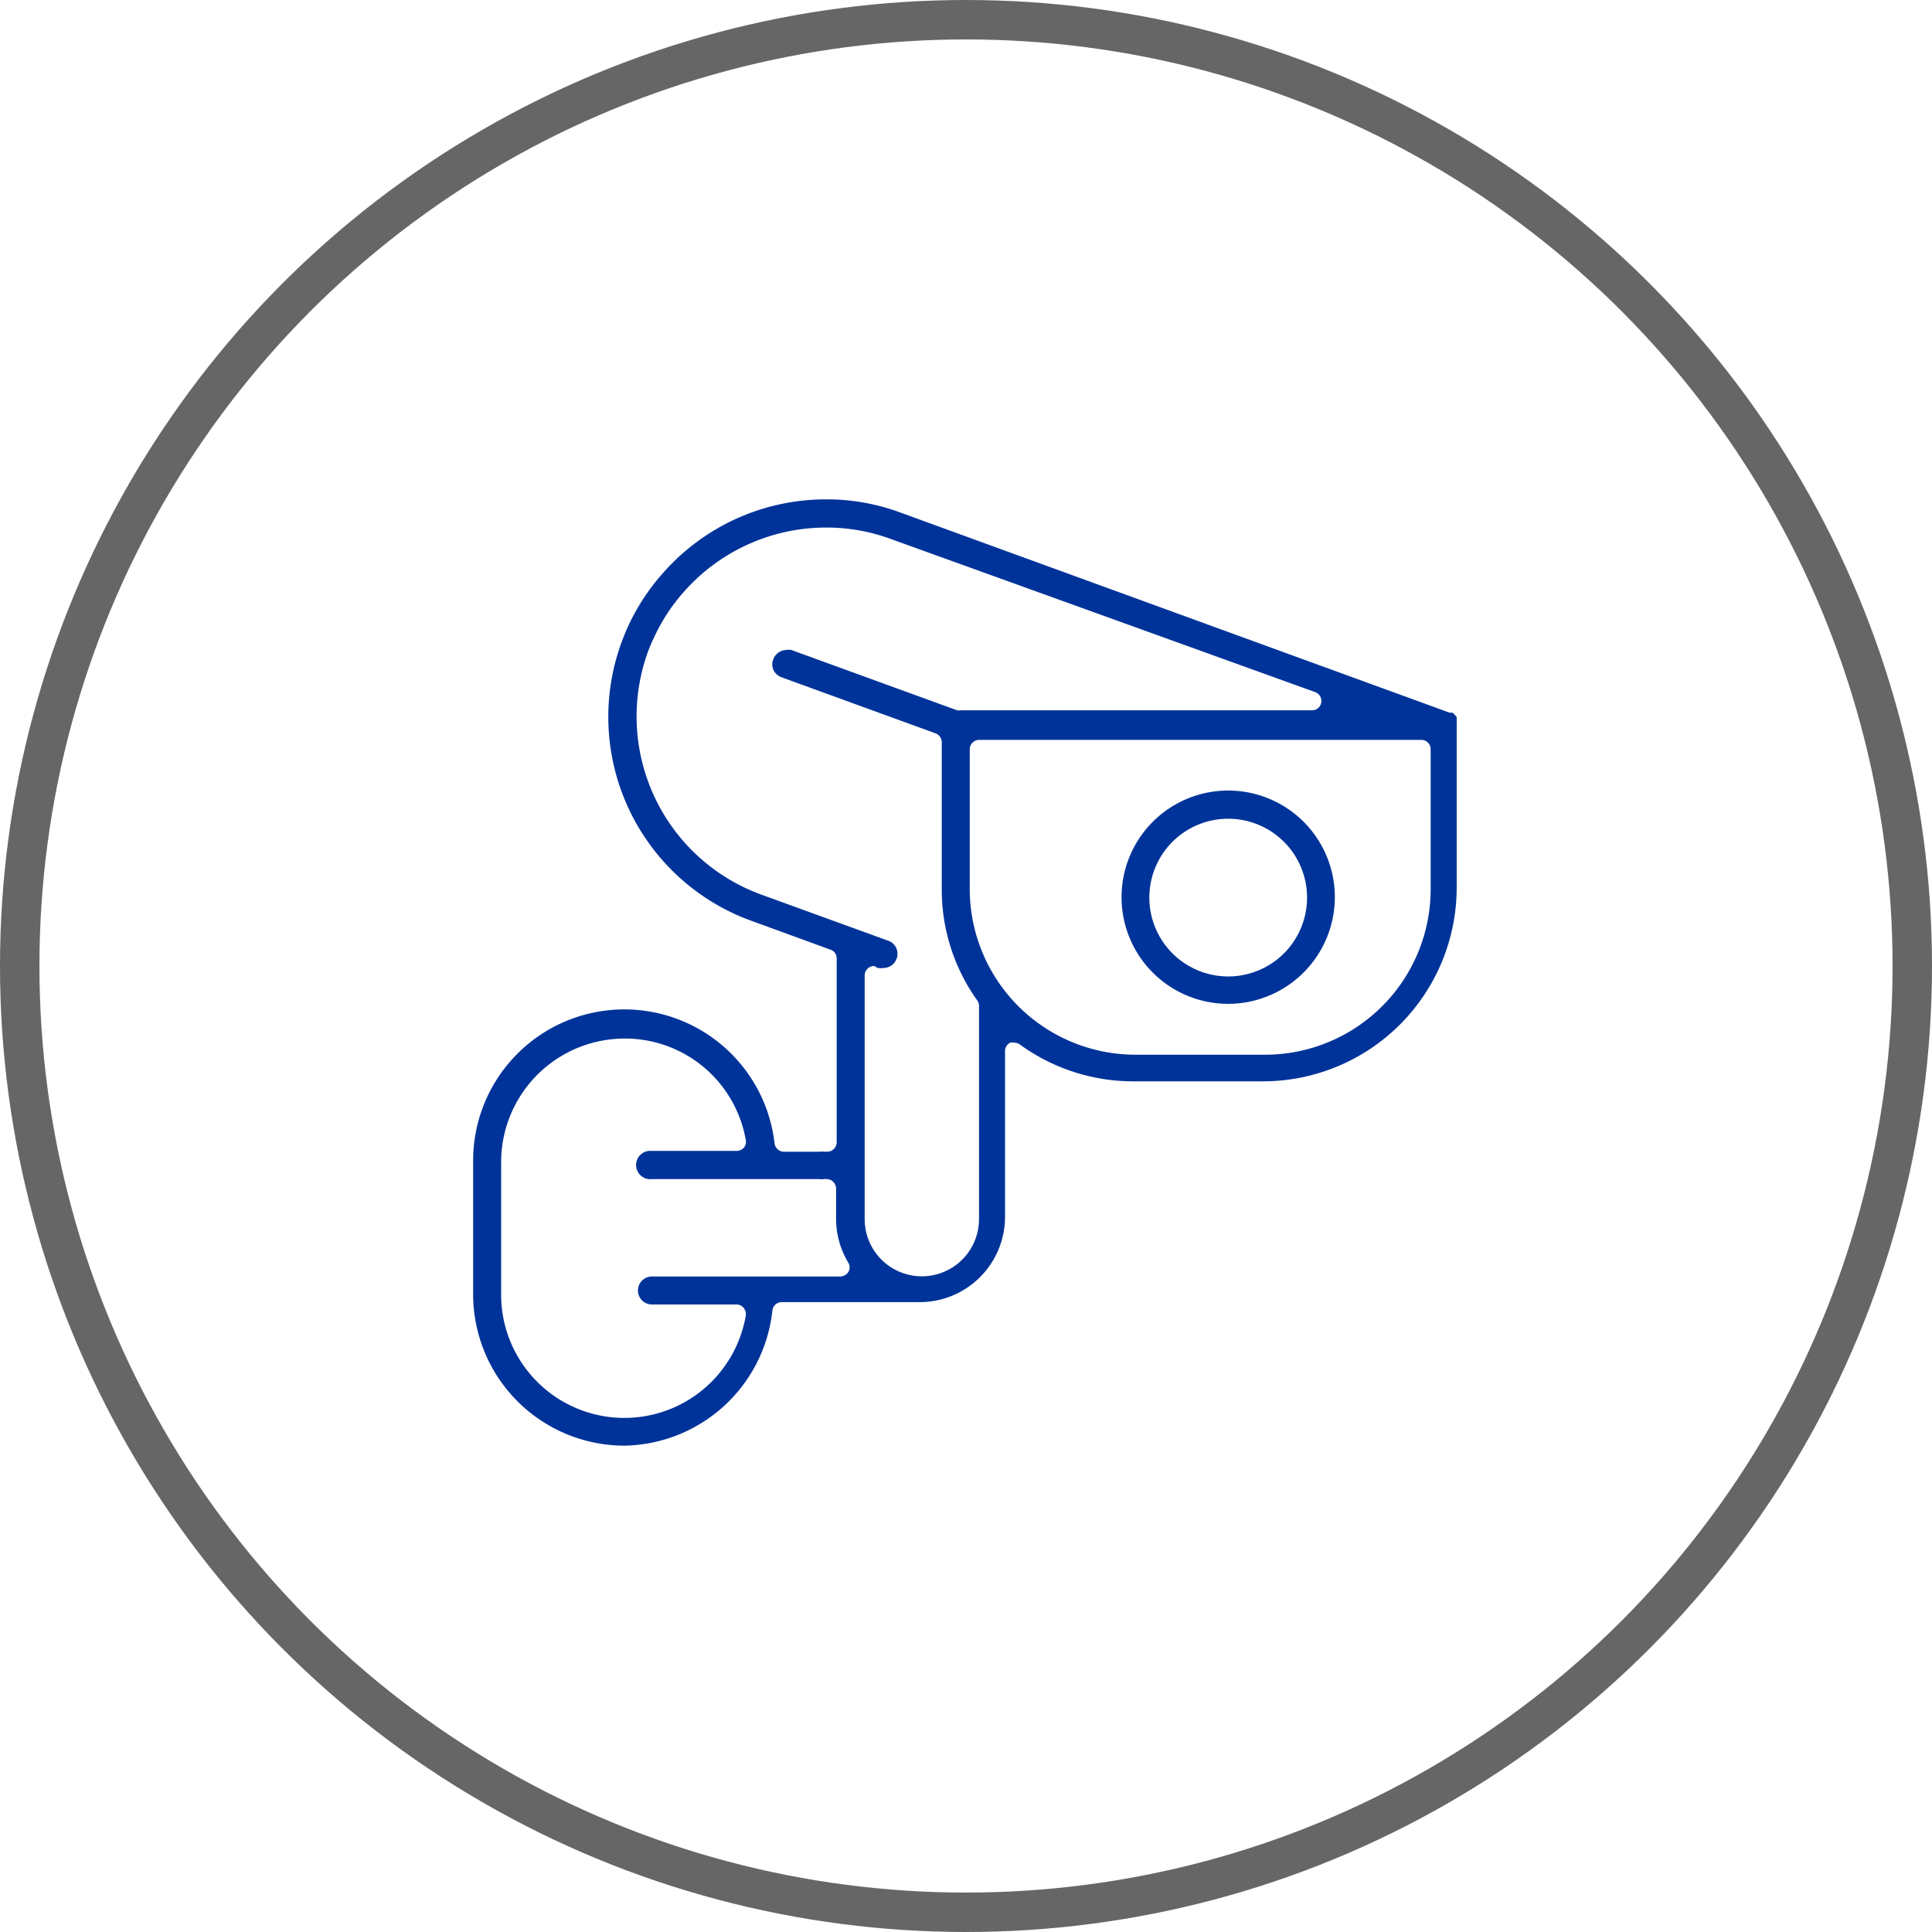
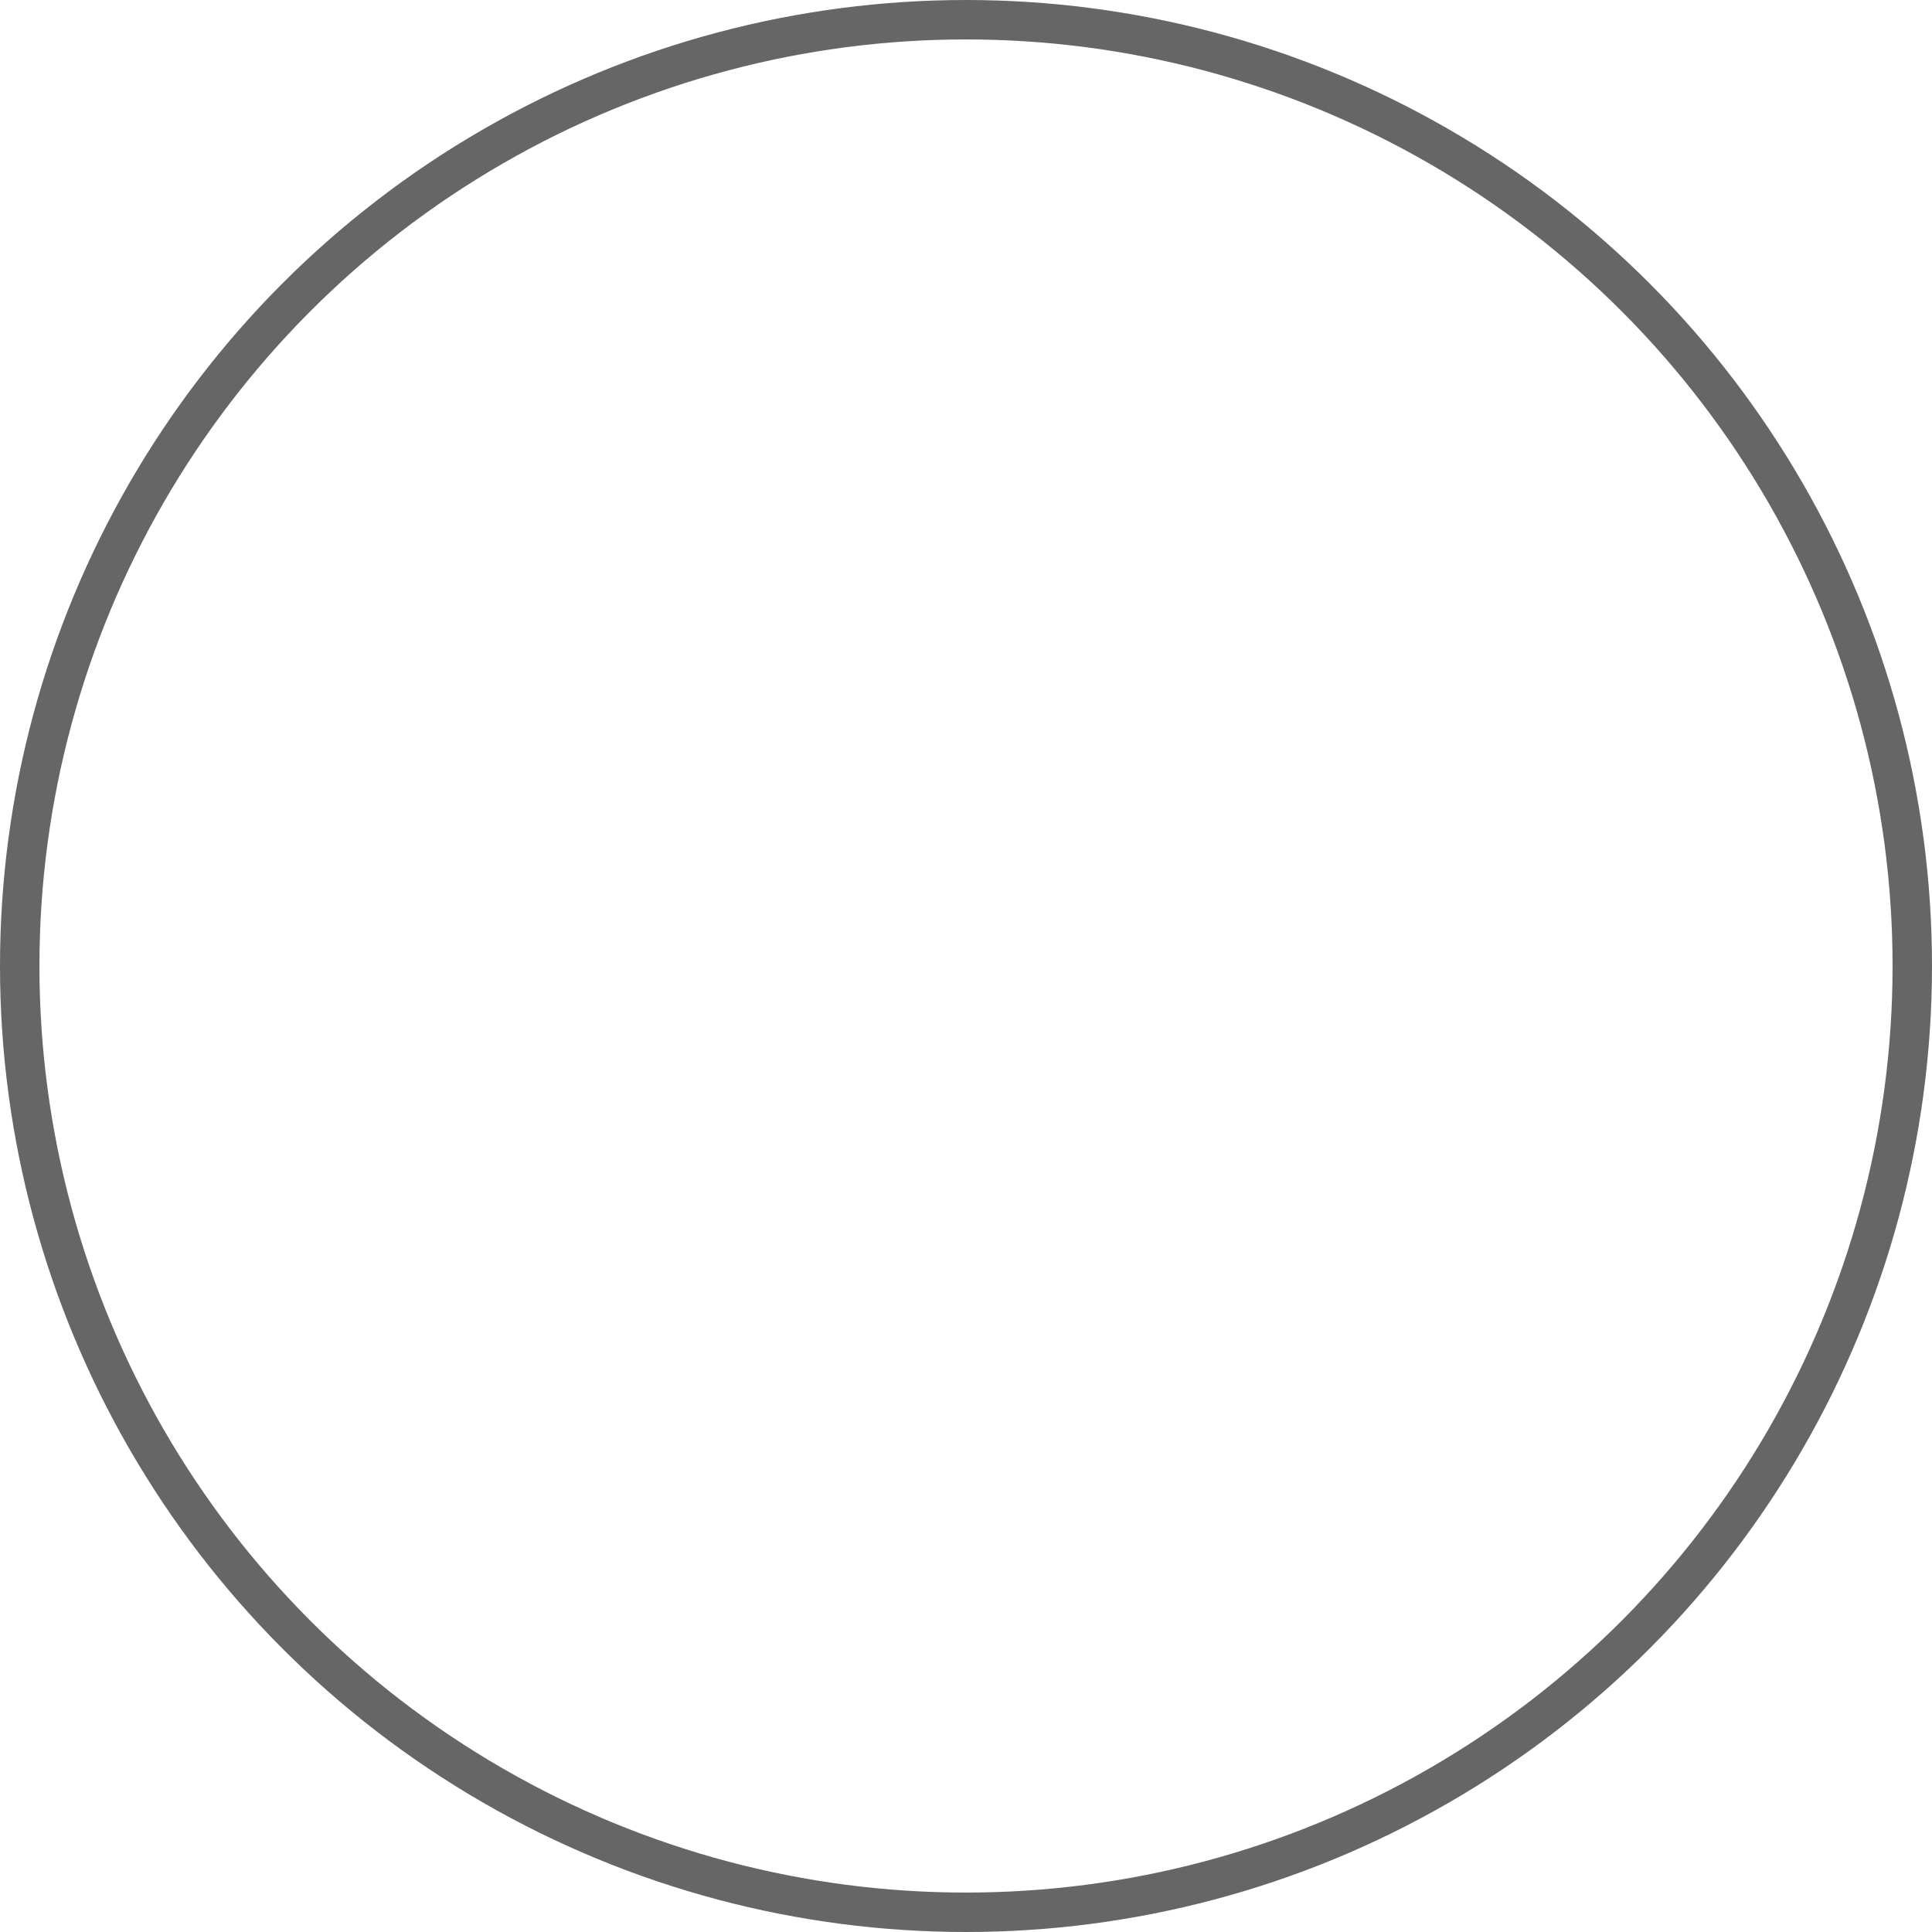
<svg xmlns="http://www.w3.org/2000/svg" viewBox="0 0 98 98">
  <defs>
    <style>.cls-1{fill:#039;}.cls-2{fill:none;stroke:#666;stroke-miterlimit:10;stroke-width:2px;}</style>
  </defs>
  <g id="katman_2" data-name="katman 2">
    <g id="katman_1-2" data-name="katman 1">
-       <path class="cls-1" d="M31.67,73.33A7.68,7.68,0,0,1,24,65.66V58.94A7.67,7.67,0,0,1,39.29,58a.48.48,0,0,0,.48.42h1.82a.74.74,0,0,1,.22,0l.15,0a.47.47,0,0,0,.28-.09.49.49,0,0,0,.2-.39V48.61a.46.46,0,0,0-.32-.44l-4-1.46A11,11,0,0,1,31.52,32.6c.11-.29.22-.57.34-.83a10.85,10.85,0,0,1,1.68-2.6,11,11,0,0,1,8.38-3.84,10.74,10.74,0,0,1,3.73.66L73.53,36.15l.08,0,.07,0,.07.06.07.08.07.08,0,.09,0,.06,0,.1a.54.54,0,0,1,0,.11.17.17,0,0,1,0,.07v8.24a9.83,9.83,0,0,1-9.82,9.81h-6.6a9.77,9.77,0,0,1-5.74-1.87.47.47,0,0,0-.28-.09.5.5,0,0,0-.21,0,.48.48,0,0,0-.26.43v8.4a4.33,4.33,0,0,1-4.33,4.33h-7a.48.48,0,0,0-.47.42A7.68,7.68,0,0,1,31.67,73.33Zm0-20.65a6.27,6.27,0,0,0-6.25,6.26v6.72a6.25,6.25,0,0,0,12.41,1.07.5.5,0,0,0-.11-.39.46.46,0,0,0-.36-.17H33.07a.71.71,0,1,1,0-1.42h9.55a.51.51,0,0,0,.42-.24A.48.48,0,0,0,43,64a4.33,4.33,0,0,1-.59-2.19V60.29a.5.5,0,0,0-.2-.39.47.47,0,0,0-.28-.09.4.4,0,0,0-.15,0,.69.69,0,0,1-.22,0H33.07a.72.72,0,1,1,0-1.43h4.29a.51.51,0,0,0,.37-.16.46.46,0,0,0,.1-.39A6.22,6.22,0,0,0,31.67,52.68ZM44.34,49a.47.47,0,0,0-.28.09.49.49,0,0,0-.2.39V61.84a2.9,2.9,0,1,0,5.8,0V51.07a.5.5,0,0,0-.08-.31,9.67,9.67,0,0,1-1.81-5.65V37.65a.49.49,0,0,0-.31-.45l-7.83-2.85a.73.73,0,0,1-.4-.37.7.7,0,0,1,0-.55.72.72,0,0,1,.67-.46.67.67,0,0,1,.24,0l8.41,3.06a.41.41,0,0,0,.16,0H66.55a.47.47,0,0,0,.47-.39.48.48,0,0,0-.3-.53L45.16,27.33a9.41,9.41,0,0,0-3.24-.57,9.62,9.62,0,0,0-7.3,3.34,9.29,9.29,0,0,0-1.46,2.27,6.58,6.58,0,0,0-.3.71,9.62,9.62,0,0,0,5.76,12.3l6.44,2.34a.7.7,0,0,1,.42.91.71.71,0,0,1-.67.47.67.67,0,0,1-.24,0l-.07,0A.45.45,0,0,0,44.34,49Zm5.33-11.47a.48.48,0,0,0-.48.47v7.11a8.41,8.41,0,0,0,8.39,8.39h6.6a8.4,8.4,0,0,0,8.39-8.39V38a.47.47,0,0,0-.47-.47ZM62.3,50.92a5.41,5.41,0,1,1,5.41-5.41A5.42,5.42,0,0,1,62.3,50.92Zm0-9.39a4,4,0,1,0,4,4A4,4,0,0,0,62.3,41.53Z" />
      <circle class="cls-2" cx="49" cy="49" r="48" />
    </g>
  </g>
</svg>